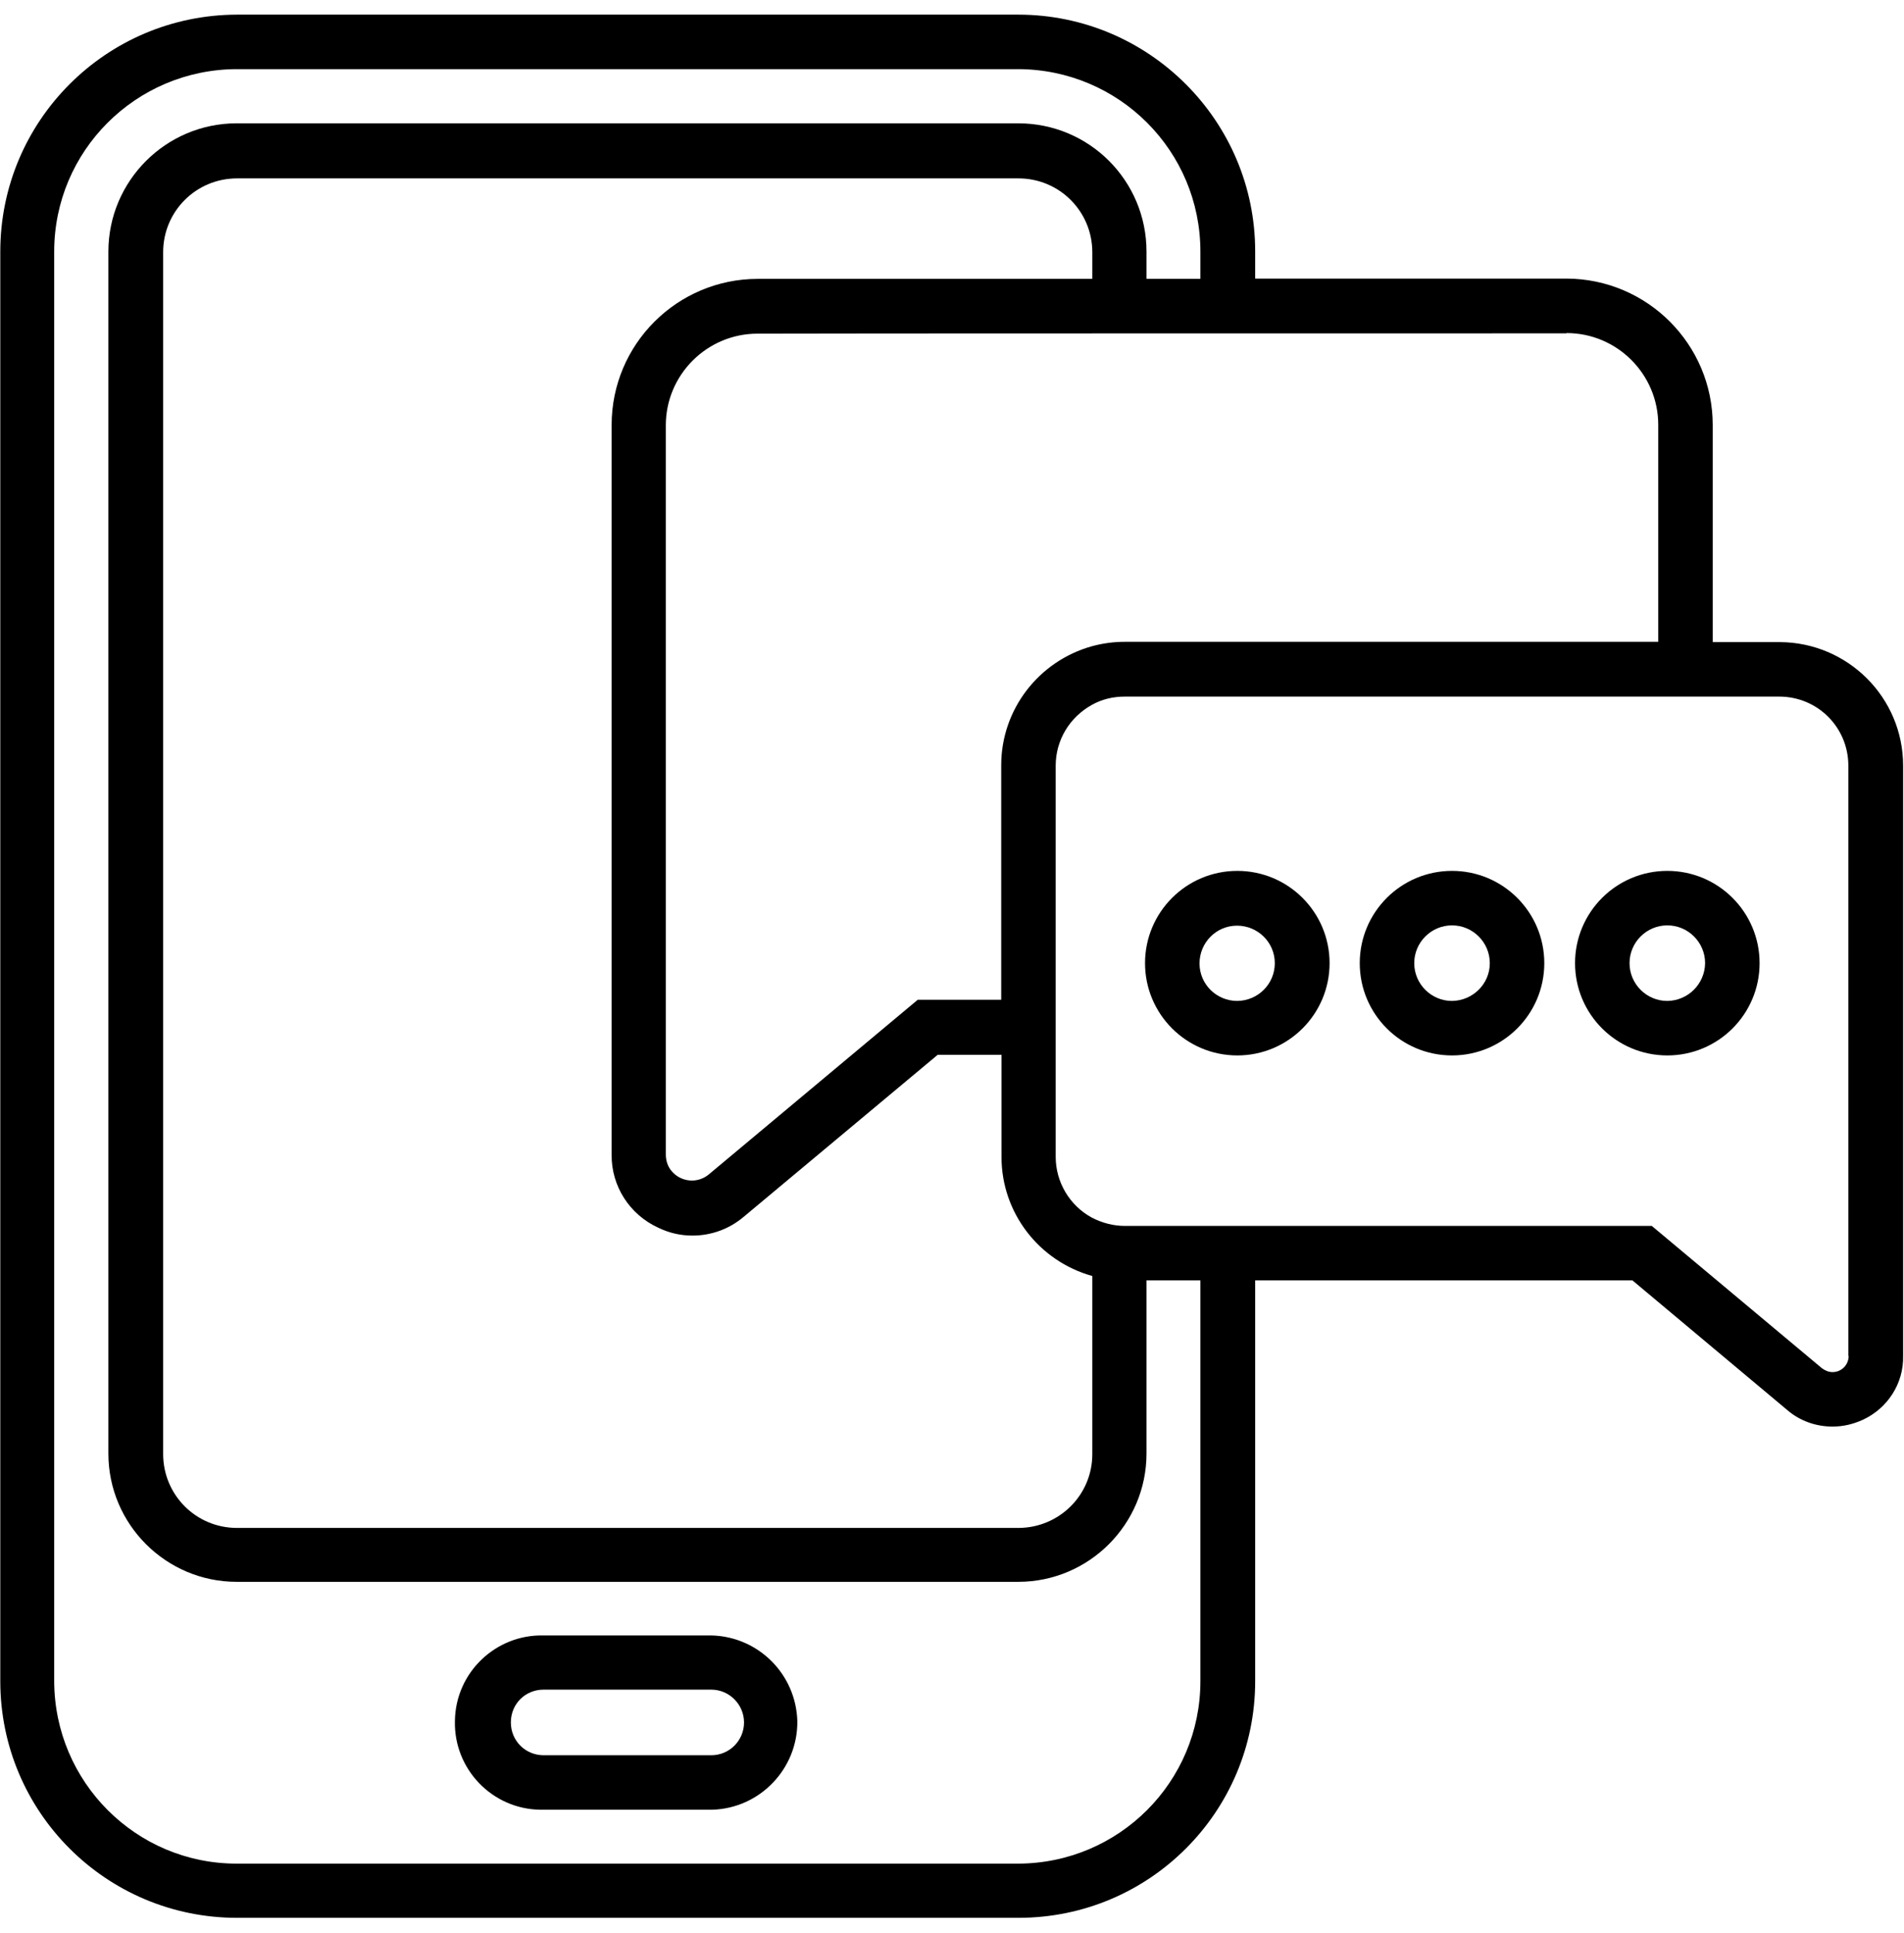
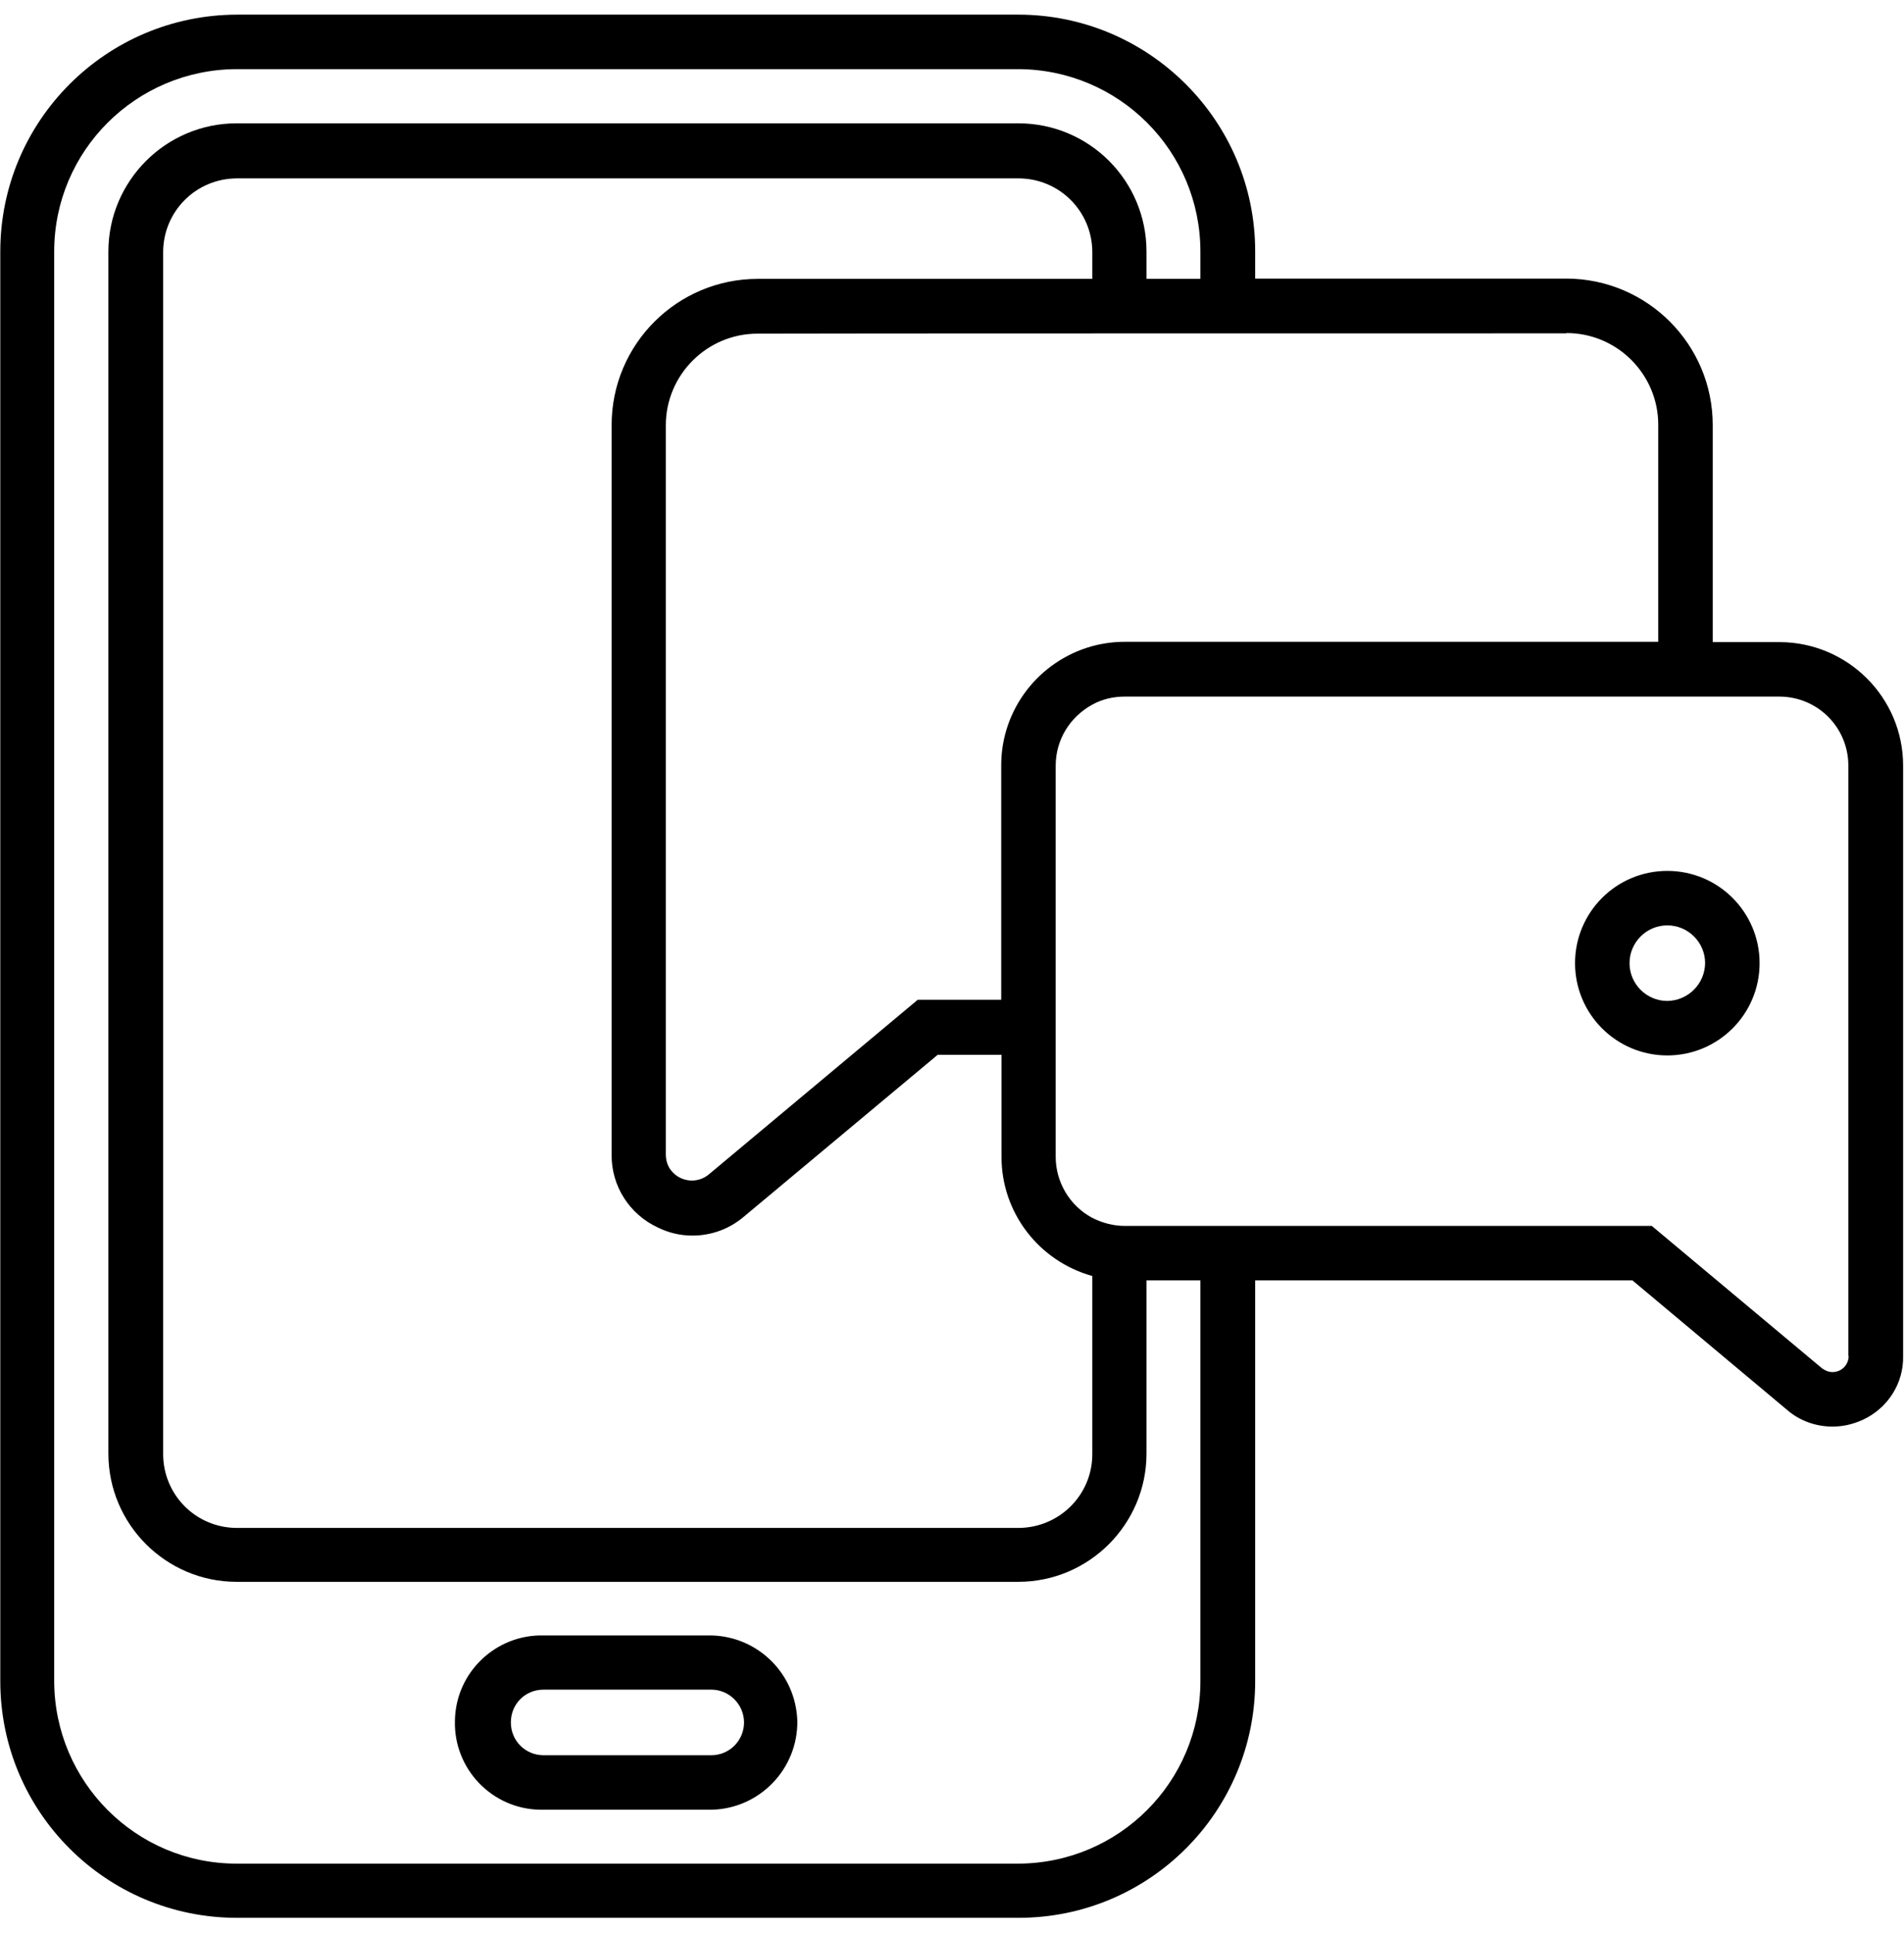
<svg xmlns="http://www.w3.org/2000/svg" width="65" height="66" viewBox="0 0 65 66" fill="none">
  <path d="M24.28 55.83H18.56C16.92 55.79 15.55 57.1 15.53 58.75C15.49 60.39 16.8 61.76 18.45 61.78H24.3C25.94 61.74 27.24 60.38 27.22 58.75C27.17 57.15 25.89 55.87 24.29 55.83H24.28ZM24.28 59.92H18.56C17.94 59.92 17.44 59.43 17.44 58.8C17.44 58.17 17.93 57.68 18.56 57.68H24.28C24.9 57.68 25.4 58.19 25.4 58.8C25.4 59.41 24.91 59.92 24.28 59.92Z" fill="black" />
  <path d="M60.75 21.92H58.47V14.51C58.47 11.76 56.24 9.52 53.48 9.51H42.85V8.58C42.85 4.13 39.23 0.51 34.78 0.5H8.09C3.62 0.51 0.01 4.13 0.01 8.59V57.39C0.01 61.86 3.63 65.47 8.09 65.47H34.77C39.24 65.47 42.85 61.85 42.85 57.39V43.71H55.73L61.02 48.14C61.45 48.51 62 48.7 62.56 48.7C62.92 48.7 63.26 48.62 63.59 48.47C64.44 48.08 64.99 47.23 64.97 46.29V26.14C64.97 23.81 63.08 21.93 60.76 21.92H60.75ZM53.48 11.37C55.21 11.37 56.61 12.78 56.61 14.5V21.91H38.4C38.02 21.91 37.65 21.96 37.28 22.06C35.45 22.57 34.18 24.23 34.18 26.12V34.13H31.33L24.2 40.09C23.82 40.41 23.25 40.36 22.93 39.98C22.79 39.82 22.73 39.61 22.73 39.41V14.52C22.73 12.79 24.14 11.39 25.86 11.39C25.86 11.38 53.47 11.38 53.47 11.38L53.48 11.37ZM37.29 9.52H25.87C23.12 9.52 20.88 11.75 20.88 14.51V39.42C20.87 40.49 21.49 41.46 22.47 41.91C22.84 42.09 23.23 42.18 23.64 42.18C24.29 42.18 24.91 41.95 25.4 41.53L32.01 36.01H34.19V39.5C34.19 41.39 35.46 43.05 37.29 43.56V49.64C37.29 51.04 36.16 52.15 34.78 52.16H8.09C6.69 52.16 5.57 51.03 5.57 49.64V8.61C5.57 7.21 6.7 6.09 8.09 6.09H34.77C36.17 6.09 37.29 7.22 37.29 8.61V9.54V9.52ZM40.98 57.39C40.98 60.83 38.2 63.61 34.76 63.62H8.08C4.64 63.62 1.86 60.83 1.85 57.39V8.59C1.85 5.15 4.64 2.37 8.08 2.36H34.76C38.2 2.37 40.98 5.15 40.98 8.59V9.52H39.14V8.59C39.14 6.17 37.19 4.21 34.76 4.21H8.08C5.66 4.21 3.7 6.18 3.7 8.59V49.62C3.7 52.04 5.67 54 8.08 54H34.76C37.18 54 39.14 52.03 39.14 49.62V43.71H40.98V57.39ZM63.11 46.29C63.11 46.59 62.87 46.84 62.56 46.84C62.43 46.84 62.31 46.79 62.2 46.71L56.39 41.85H38.4C38.01 41.85 37.63 41.75 37.28 41.57C36.52 41.16 36.04 40.36 36.04 39.49V26.14C36.04 25.26 36.52 24.48 37.28 24.06C37.62 23.87 38 23.78 38.4 23.78H60.74C62.05 23.78 63.1 24.83 63.1 26.14V46.29H63.11Z" fill="black" />
-   <path d="M42.24 29.73C40.5 29.73 39.09 31.14 39.09 32.88C39.09 34.62 40.5 36.03 42.24 36.03C43.98 36.03 45.39 34.62 45.39 32.88C45.39 31.14 43.98 29.73 42.24 29.73ZM42.24 34.17C41.53 34.17 40.95 33.6 40.95 32.89C40.95 32.18 41.52 31.6 42.23 31.6C42.94 31.6 43.52 32.17 43.52 32.88C43.52 33.59 42.95 34.16 42.24 34.17Z" fill="black" />
-   <path d="M49.57 29.73C47.83 29.73 46.42 31.14 46.42 32.88C46.42 34.62 47.83 36.03 49.57 36.03C51.31 36.03 52.72 34.62 52.72 32.88C52.72 31.14 51.31 29.73 49.57 29.73ZM49.57 34.17C48.86 34.17 48.28 33.59 48.28 32.88C48.28 32.17 48.86 31.59 49.57 31.59C50.28 31.59 50.86 32.17 50.86 32.88C50.86 33.59 50.28 34.16 49.57 34.17Z" fill="black" />
  <path d="M56.92 29.73C55.18 29.73 53.77 31.14 53.77 32.88C53.77 34.62 55.18 36.03 56.92 36.03C58.66 36.03 60.07 34.62 60.07 32.88C60.07 31.14 58.66 29.73 56.92 29.73ZM56.92 34.17C56.21 34.17 55.63 33.59 55.63 32.88C55.63 32.17 56.21 31.59 56.92 31.59C57.63 31.59 58.21 32.17 58.21 32.88C58.2 33.59 57.63 34.16 56.92 34.17Z" fill="black" />
</svg>